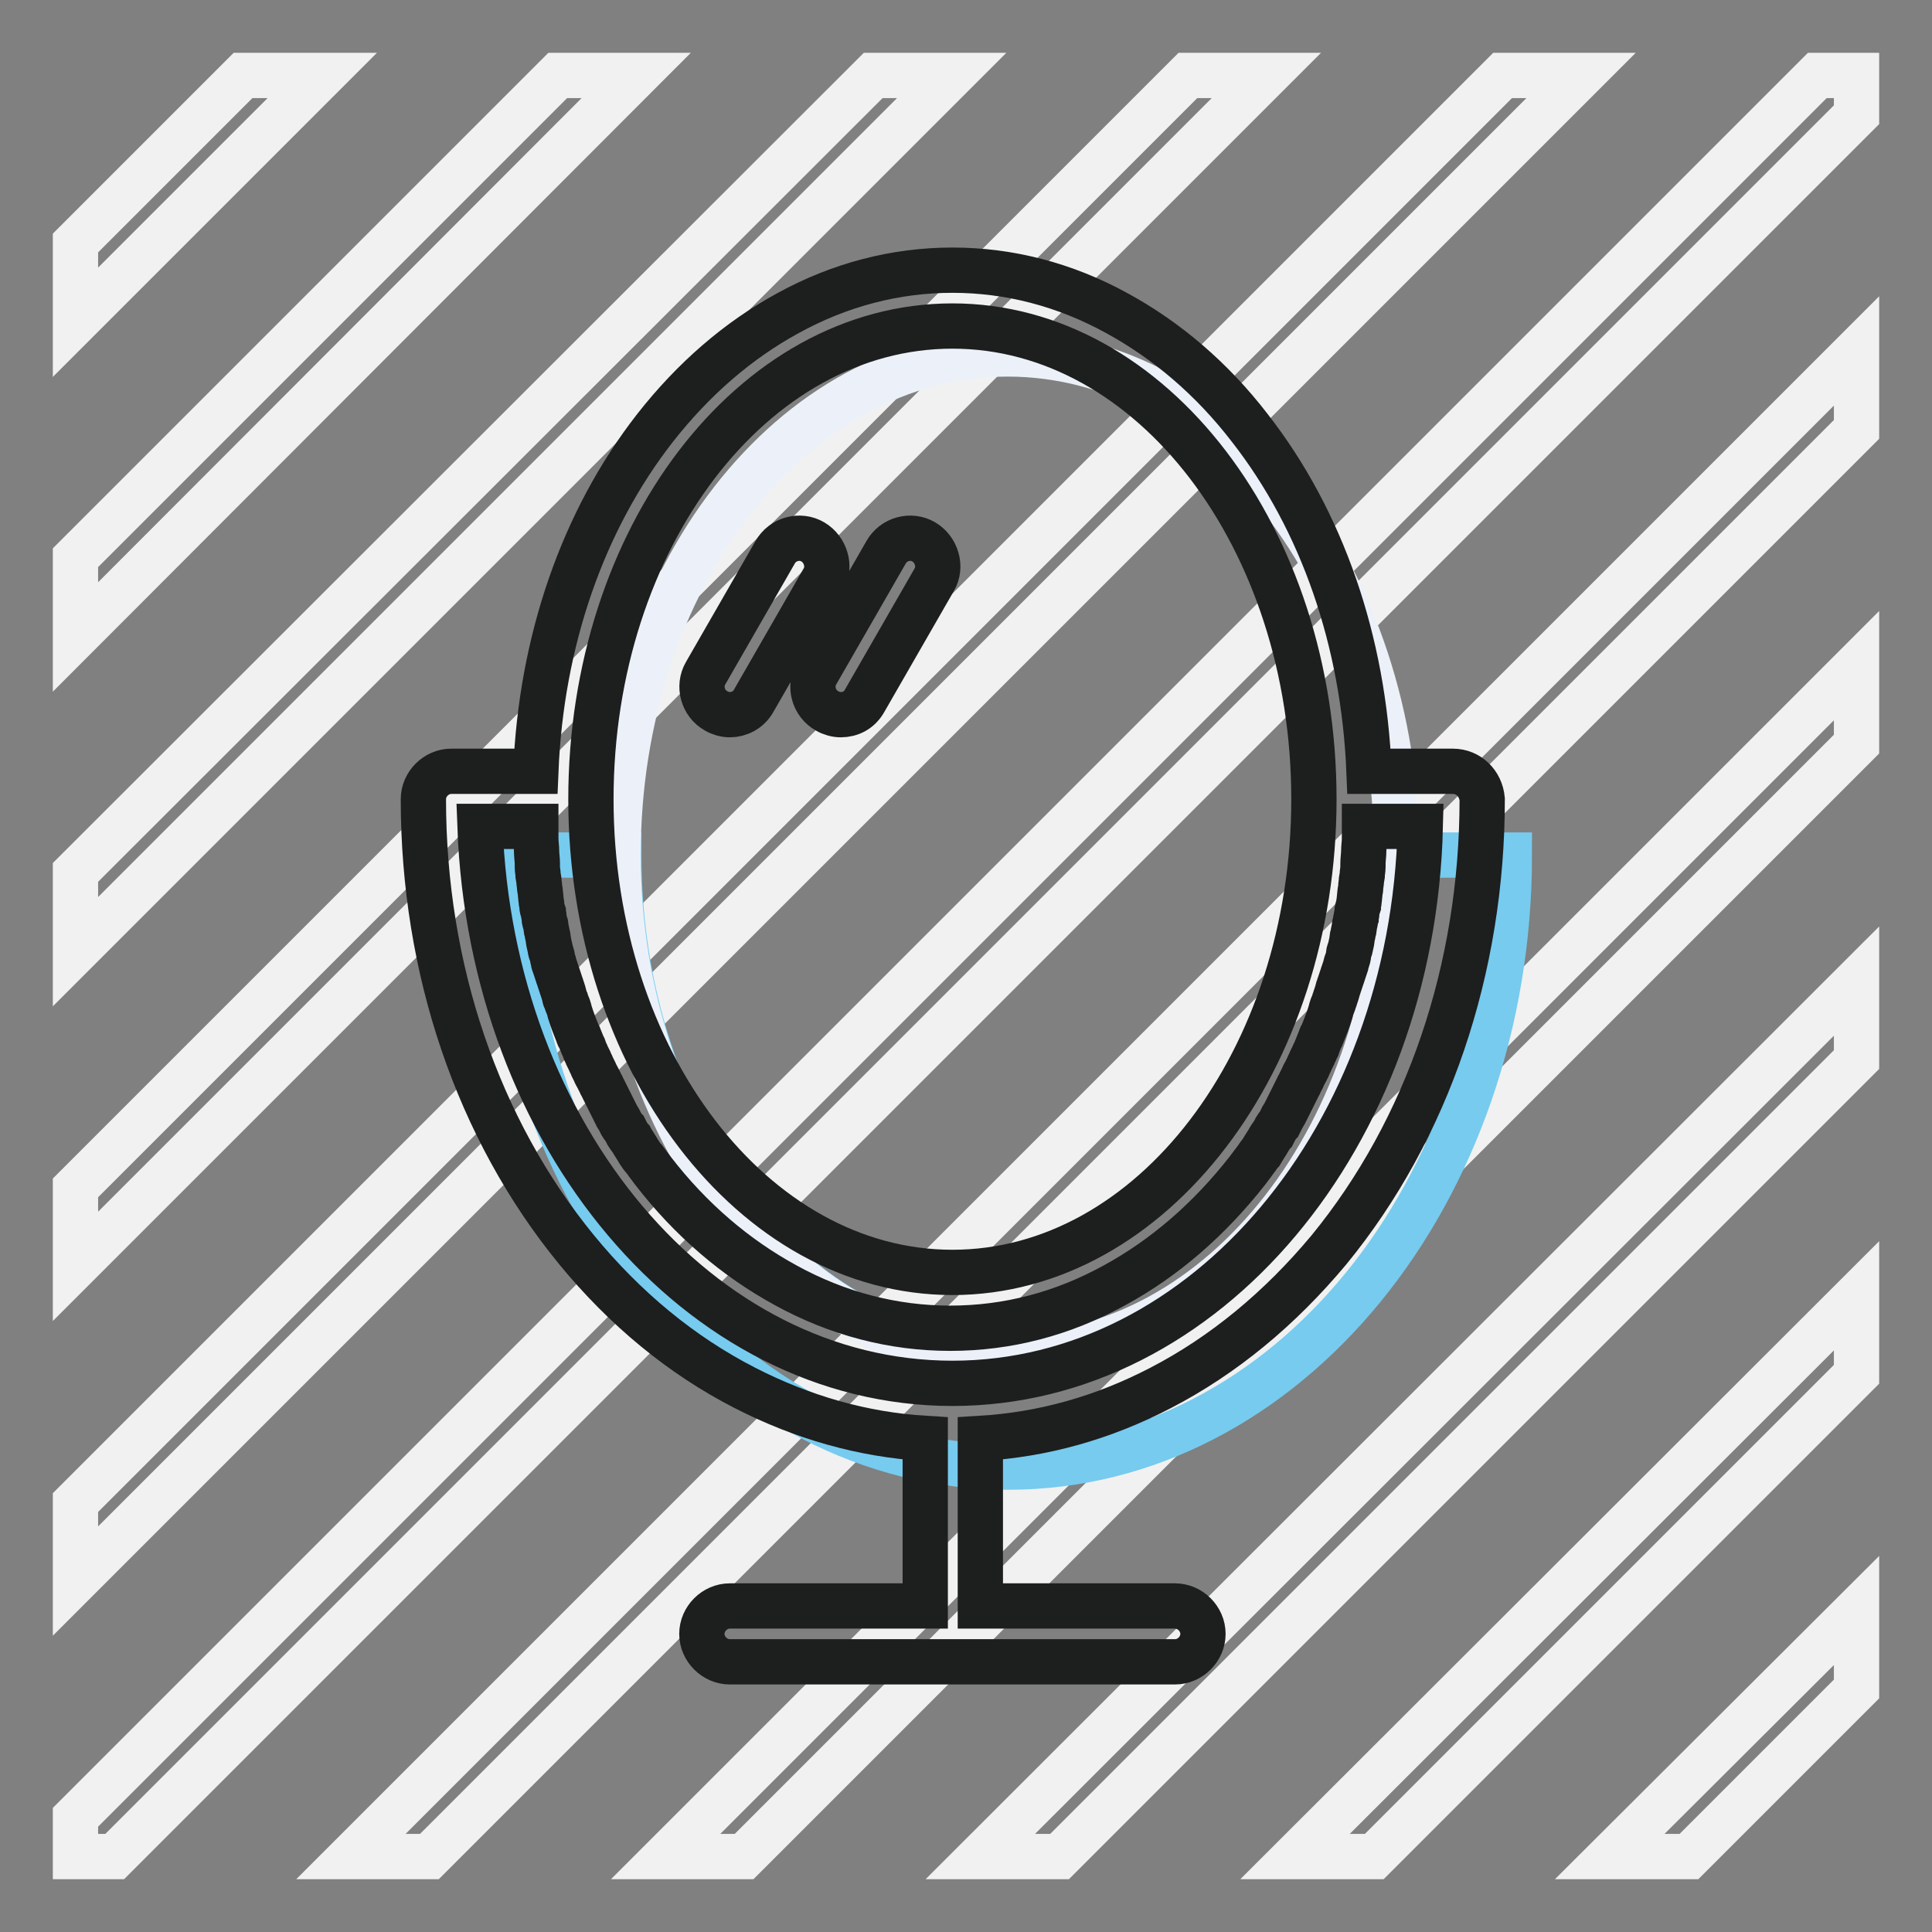
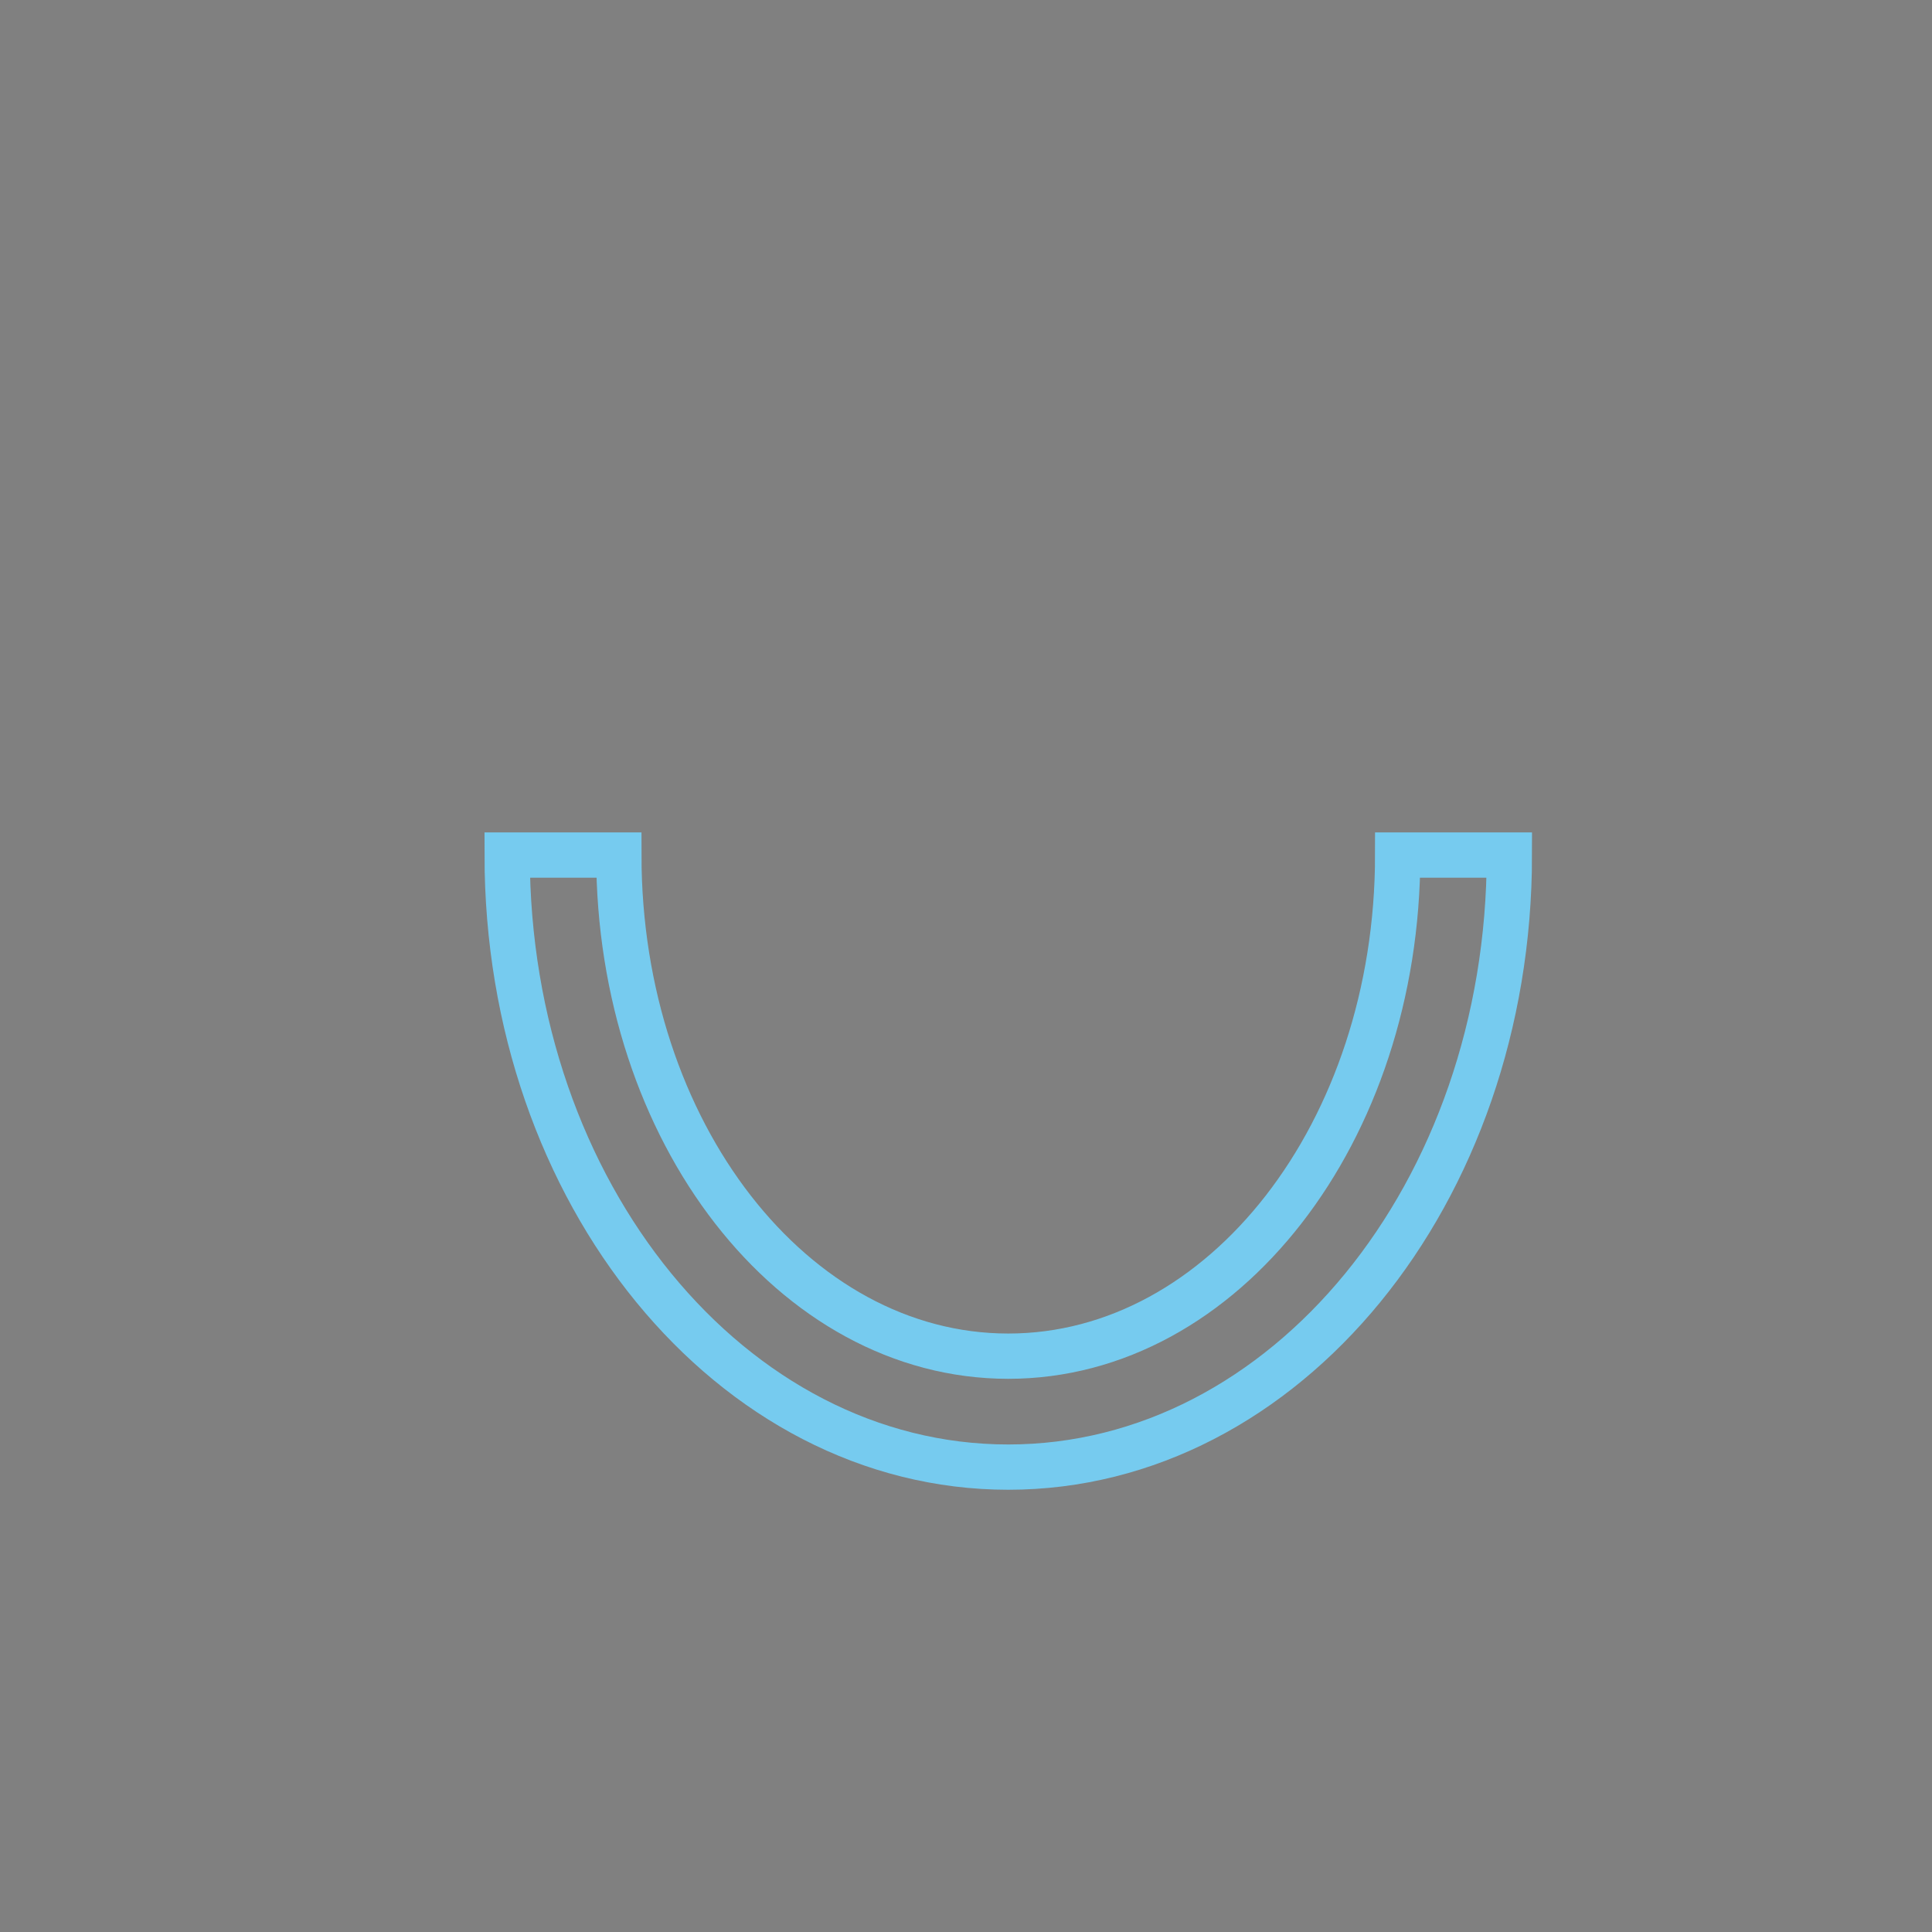
<svg xmlns="http://www.w3.org/2000/svg" version="1.1" x="0px" y="0px" viewBox="0 0 256 256" enable-background="new 0 0 256 256" xml:space="preserve">
  <rect x="0" y="0" width="256" height="256" fill="#808080" stroke="none" />
  <g>
-     <path stroke-width="6" fill-opacity="0" stroke="#f1f1f1" d="M10,73.9L73.9,10h10.4L10,84.4V73.9z M223.8,246l22.2-22.2v-10.4L213.3,246H223.8z M182.1,246l63.9-63.9 v-10.4L171.6,246H182.1z M10,209.5L209.5,10h-10.4L10,199.1V209.5L10,209.5z M10,126.1L126.1,10h-10.4L10,115.6V126.1z M10,42.7 L42.7,10H32.2L10,32.2V42.7z M56.9,246L246,56.9V46.5L46.5,246H56.9z M10,167.8L167.8,10h-10.4L10,157.4V167.8L10,167.8z M246,10 h-5.2L10,240.8v5.2h5.2L246,15.2V10z M98.6,246L246,98.6V88.2L88.2,246H98.6z M140.4,246L246,140.4v-10.4L129.9,246H140.4z" />
    <path stroke-width="6" fill-opacity="0" stroke="#76cbef" d="M185.2,113.3c0,36.7-23.1,66.4-51.6,66.4s-51.6-29.7-51.6-66.4H67.2c0,44.8,29.7,81.1,66.4,81.1 c36.7,0,66.4-36.3,66.4-81.1H185.2z" />
-     <path stroke-width="6" fill-opacity="0" stroke="#ecf1f9" d="M81.9,113.3c0,36.7,23.1,66.4,51.6,66.4s51.6-29.7,51.6-66.4S162,46.9,133.5,46.9S81.9,76.6,81.9,113.3z" />
-     <path stroke-width="6" fill-opacity="0" stroke="#1d1e1e" d="M192.5,102.2h-11.1c-0.7-17.2-6.2-33.2-15.8-45.5c-5-6.5-11-11.6-17.6-15.2c-6.9-3.8-14.3-5.7-21.8-5.7 s-14.9,1.9-21.8,5.7c-6.6,3.6-12.5,8.7-17.6,15.2C77.2,69,71.7,85,71,102.2H59.8c-2,0-3.7,1.7-3.7,3.7c0,22.5,7.2,43.7,20.3,59.7 c6.4,7.8,13.9,14,22.3,18.3c7.6,3.9,15.6,6.2,23.9,6.7v22.2H96.7c-2,0-3.7,1.7-3.7,3.7s1.7,3.7,3.7,3.7h59c2,0,3.7-1.7,3.7-3.7 s-1.7-3.7-3.7-3.7h-25.8v-22.2c8.3-0.5,16.2-2.7,23.9-6.7c8.3-4.3,15.8-10.5,22.3-18.3c13.1-16,20.3-37.2,20.3-59.7 C196.2,103.8,194.6,102.2,192.5,102.2z M126.2,43.2c26.4,0,47.9,28.1,47.9,62.7s-21.5,62.7-47.9,62.7s-47.9-28.1-47.9-62.7 S99.7,43.2,126.2,43.2z M126.2,183.3c-33.6,0-61.1-32.8-62.6-73.8h7.4c0,0.3,0,0.7,0,1c0,0.2,0,0.4,0,0.6c0,0.6,0.1,1.1,0.1,1.7v0 c0,0.5,0.1,1.1,0.1,1.6c0,0.2,0,0.3,0,0.5c0,0.4,0.1,0.7,0.1,1.1l0.1,0.6c0,0.3,0.1,0.7,0.1,1c0,0.2,0.1,0.4,0.1,0.7l0.1,1 c0,0.2,0.1,0.5,0.1,0.7c0,0.3,0.1,0.6,0.2,0.9c0,0.2,0.1,0.5,0.1,0.7c0,0.3,0.1,0.6,0.2,0.9l0.1,0.7c0.1,0.3,0.1,0.6,0.2,0.9 l0.1,0.7l0.2,0.9c0,0.2,0.1,0.5,0.2,0.7c0.1,0.3,0.1,0.6,0.2,0.9c0,0.2,0.1,0.4,0.2,0.7c0.1,0.3,0.2,0.6,0.3,0.9 c0.1,0.2,0.1,0.4,0.2,0.6c0.1,0.3,0.2,0.6,0.3,0.9c0.1,0.2,0.1,0.4,0.2,0.6c0.1,0.3,0.2,0.6,0.3,1c0,0.2,0.1,0.4,0.2,0.6 c0.1,0.4,0.3,0.7,0.4,1.1l0.1,0.4c0.3,1,0.7,2,1.1,3c0,0.1,0.1,0.3,0.2,0.4l0.4,1c0.1,0.2,0.2,0.3,0.2,0.5c0.1,0.3,0.3,0.6,0.4,0.9 c0.1,0.2,0.2,0.4,0.3,0.6c0.1,0.3,0.3,0.6,0.4,0.9c0.1,0.2,0.2,0.4,0.3,0.6c0.1,0.3,0.3,0.6,0.4,0.8c0.1,0.2,0.2,0.4,0.3,0.6 c0.1,0.3,0.3,0.5,0.4,0.8c0.1,0.2,0.2,0.4,0.3,0.6l0.4,0.8c0.1,0.2,0.2,0.4,0.3,0.6l0.4,0.8c0.1,0.2,0.2,0.4,0.3,0.6 c0.1,0.3,0.3,0.5,0.4,0.7c0.1,0.2,0.2,0.4,0.3,0.6c0.2,0.3,0.3,0.5,0.5,0.7l0.3,0.6c0.2,0.3,0.3,0.5,0.5,0.7 c0.1,0.2,0.2,0.3,0.3,0.5c0.2,0.3,0.3,0.5,0.5,0.8l0.3,0.5c0.2,0.3,0.4,0.6,0.6,0.8c0.1,0.1,0.2,0.3,0.3,0.4 c0.3,0.4,0.6,0.8,0.9,1.2c5,6.5,11,11.6,17.6,15.2c6.9,3.8,14.3,5.7,21.8,5.7c7.6,0,14.9-1.9,21.8-5.7c6.6-3.6,12.5-8.7,17.6-15.2 c0.3-0.4,0.6-0.8,0.9-1.2c0.1-0.1,0.2-0.3,0.3-0.4c0.2-0.3,0.4-0.6,0.6-0.8l0.3-0.5c0.2-0.3,0.3-0.5,0.5-0.8 c0.1-0.2,0.2-0.3,0.3-0.5c0.2-0.3,0.3-0.5,0.5-0.7l0.3-0.6c0.2-0.3,0.3-0.5,0.5-0.7c0.1-0.2,0.2-0.4,0.3-0.6 c0.1-0.3,0.3-0.5,0.4-0.7c0.1-0.2,0.2-0.4,0.3-0.6l0.4-0.8c0.1-0.2,0.2-0.4,0.3-0.6l0.4-0.8c0.1-0.2,0.2-0.4,0.3-0.6 c0.1-0.3,0.3-0.5,0.4-0.8c0.1-0.2,0.2-0.4,0.3-0.6c0.1-0.3,0.3-0.6,0.4-0.8c0.1-0.2,0.2-0.4,0.3-0.6c0.1-0.3,0.3-0.6,0.4-0.9 c0.1-0.2,0.2-0.4,0.3-0.6c0.1-0.3,0.3-0.6,0.4-0.9c0.1-0.2,0.2-0.3,0.2-0.5l0.4-1c0-0.1,0.1-0.3,0.2-0.4c0.4-1,0.8-2,1.1-3l0.1-0.4 c0.1-0.4,0.3-0.7,0.4-1.1c0.1-0.2,0.1-0.4,0.2-0.6c0.1-0.3,0.2-0.6,0.3-1c0.1-0.2,0.1-0.4,0.2-0.6c0.1-0.3,0.2-0.6,0.3-0.9 c0.1-0.2,0.1-0.4,0.2-0.6c0.1-0.3,0.2-0.6,0.3-0.9c0-0.2,0.1-0.4,0.2-0.7c0.1-0.3,0.2-0.6,0.2-0.9c0-0.2,0.1-0.4,0.2-0.7l0.2-0.9 l0.1-0.7c0.1-0.3,0.1-0.6,0.2-0.9l0.1-0.7c0.1-0.3,0.1-0.6,0.2-0.9c0-0.2,0.1-0.5,0.1-0.7c0-0.3,0.1-0.6,0.2-0.9 c0-0.2,0.1-0.5,0.1-0.7l0.1-1c0-0.2,0.1-0.4,0.1-0.7c0-0.3,0.1-0.7,0.1-1l0.1-0.6c0-0.4,0.1-0.7,0.1-1.1c0-0.2,0-0.3,0-0.5 c0-0.5,0.1-1.1,0.1-1.6v0c0-0.6,0.1-1.1,0.1-1.7c0-0.2,0-0.4,0-0.6c0-0.3,0-0.7,0-1h7.4C187.2,150.6,159.7,183.3,126.2,183.3z  M96.7,94.7c-0.6,0-1.3-0.2-1.8-0.5c-1.8-1-2.4-3.3-1.4-5l9.2-16c1-1.8,3.3-2.4,5-1.4s2.4,3.3,1.4,5l-9.2,16 C99.2,94.1,97.9,94.7,96.7,94.7z M111.4,94.7c-0.6,0-1.3-0.2-1.8-0.5c-1.8-1-2.4-3.3-1.4-5l9.2-16c1-1.8,3.3-2.4,5-1.4 s2.4,3.3,1.4,5l-9.2,16C113.9,94.1,112.7,94.7,111.4,94.7z" />
  </g>
</svg>